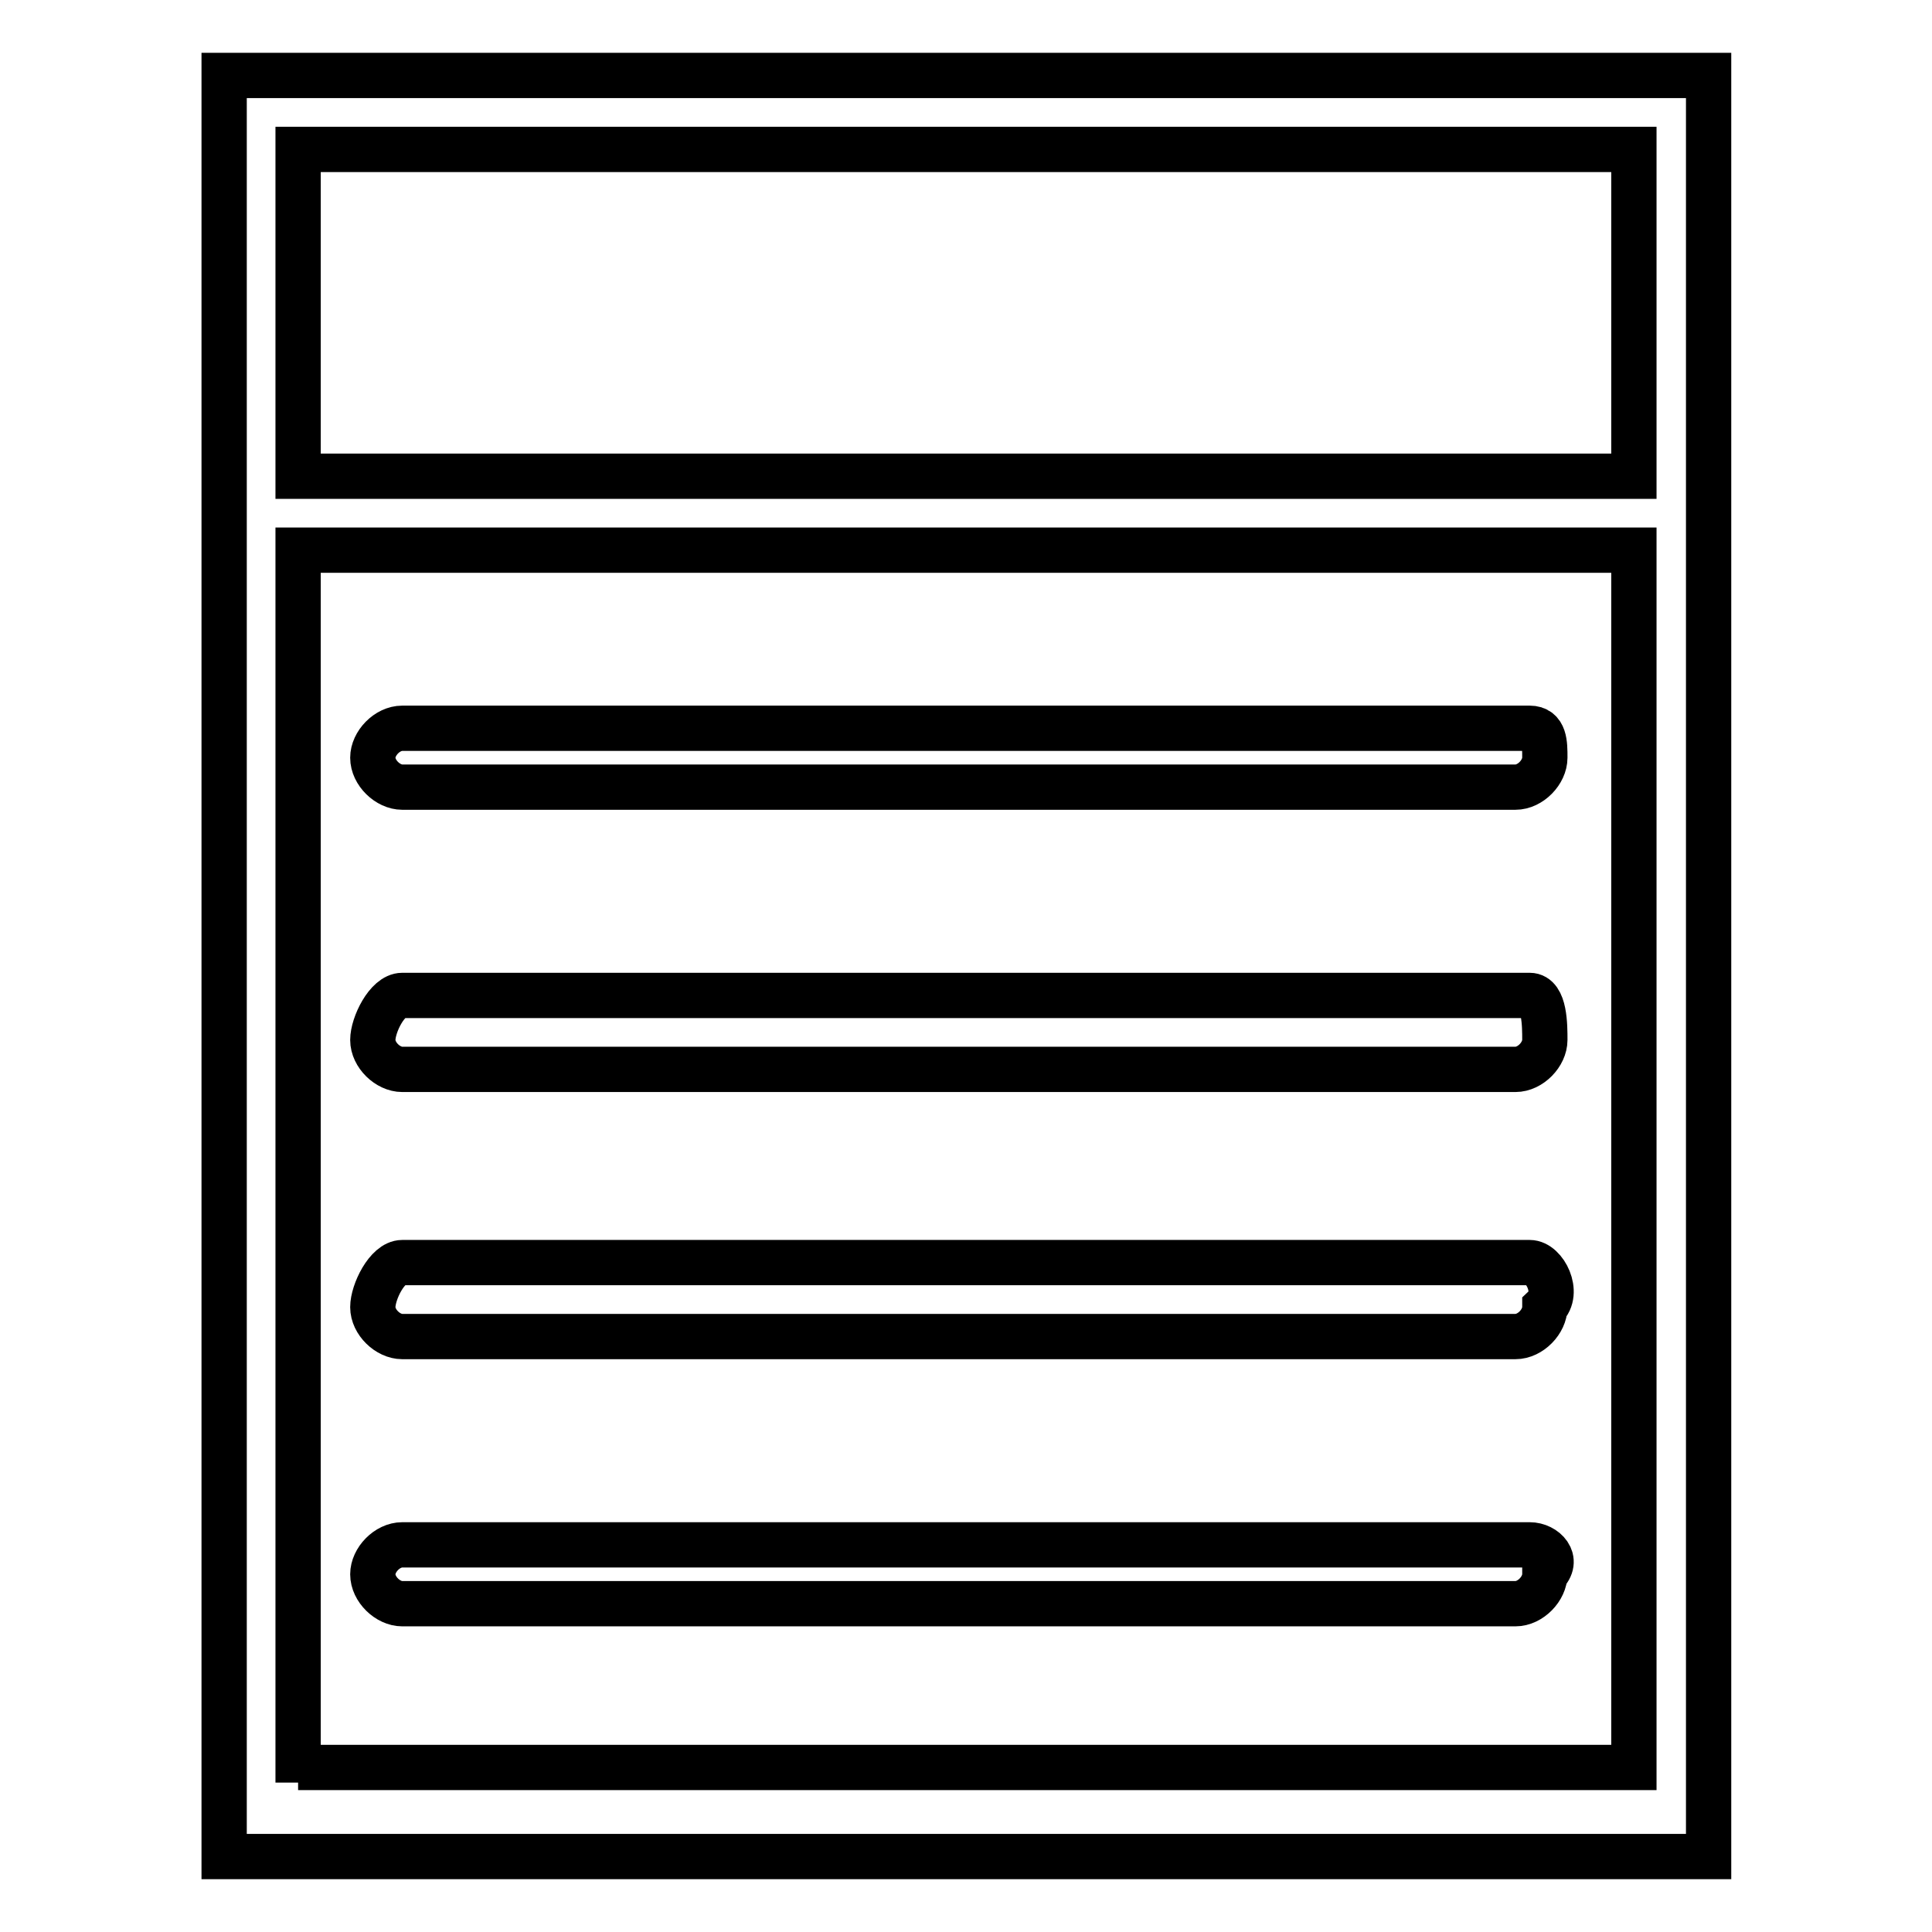
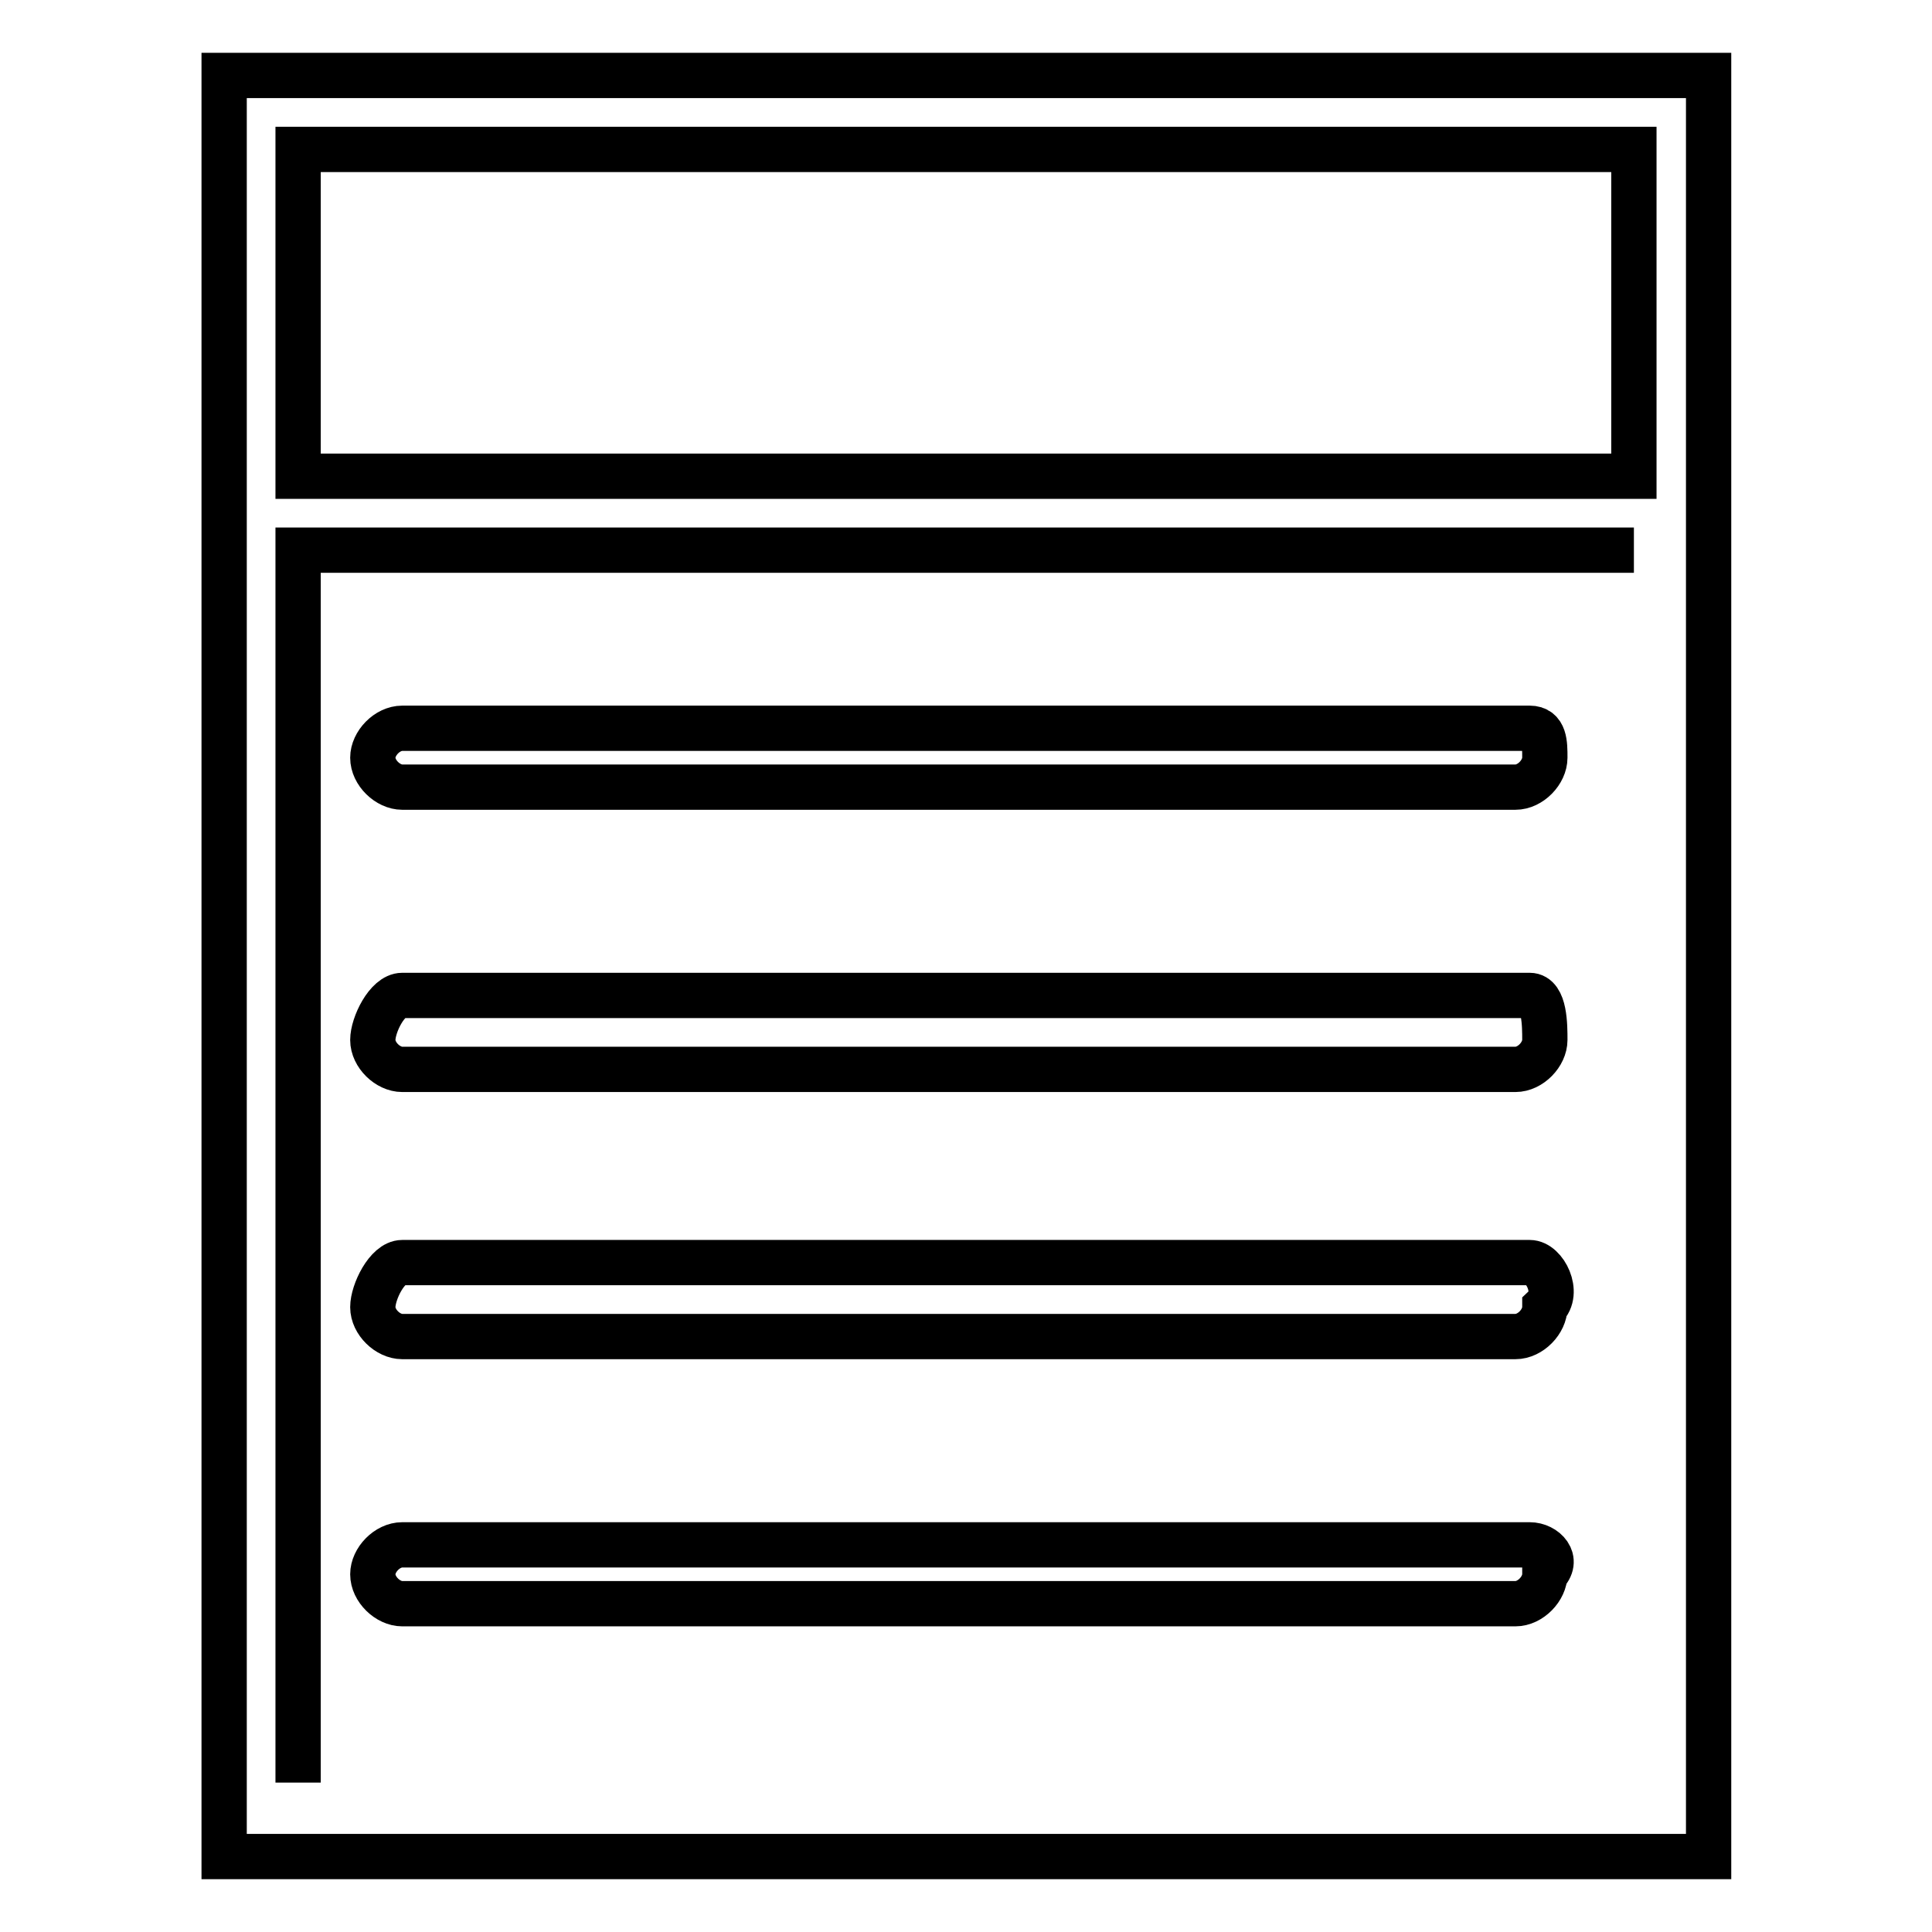
<svg xmlns="http://www.w3.org/2000/svg" version="1.1" x="0px" y="0px" viewBox="0 0 256 256" enable-background="new 0 0 256 256" xml:space="preserve">
  <g>
-     <path stroke-width="6" fill-opacity="0" stroke="#000000" d="M29.7,10v236h196.7V10H29.7z M216.5,19.8v43.3h-177V19.8H216.5z M39.5,236.2V72.9h177v161.3h-177V236.2z  M202.7,96.5H53.3c-2,0-3.9,2-3.9,3.9c0,2,2,3.9,3.9,3.9h147.5c2,0,3.9-2,3.9-3.9C204.7,98.5,204.7,96.5,202.7,96.5z M202.7,131.9 H53.3c-2,0-3.9,3.9-3.9,5.9s2,3.9,3.9,3.9h147.5c2,0,3.9-2,3.9-3.9S204.7,131.9,202.7,131.9z M202.7,167.3H53.3 c-2,0-3.9,3.9-3.9,5.9c0,2,2,3.9,3.9,3.9h147.5c2,0,3.9-2,3.9-3.9C206.7,171.3,204.7,167.3,202.7,167.3z M202.7,204.7H53.3 c-2,0-3.9,2-3.9,3.9c0,2,2,3.9,3.9,3.9h147.5c2,0,3.9-2,3.9-3.9C206.7,206.7,204.7,204.7,202.7,204.7z" />
+     <path stroke-width="6" fill-opacity="0" stroke="#000000" d="M29.7,10v236h196.7V10H29.7z M216.5,19.8v43.3h-177V19.8H216.5z M39.5,236.2V72.9h177h-177V236.2z  M202.7,96.5H53.3c-2,0-3.9,2-3.9,3.9c0,2,2,3.9,3.9,3.9h147.5c2,0,3.9-2,3.9-3.9C204.7,98.5,204.7,96.5,202.7,96.5z M202.7,131.9 H53.3c-2,0-3.9,3.9-3.9,5.9s2,3.9,3.9,3.9h147.5c2,0,3.9-2,3.9-3.9S204.7,131.9,202.7,131.9z M202.7,167.3H53.3 c-2,0-3.9,3.9-3.9,5.9c0,2,2,3.9,3.9,3.9h147.5c2,0,3.9-2,3.9-3.9C206.7,171.3,204.7,167.3,202.7,167.3z M202.7,204.7H53.3 c-2,0-3.9,2-3.9,3.9c0,2,2,3.9,3.9,3.9h147.5c2,0,3.9-2,3.9-3.9C206.7,206.7,204.7,204.7,202.7,204.7z" />
  </g>
</svg>